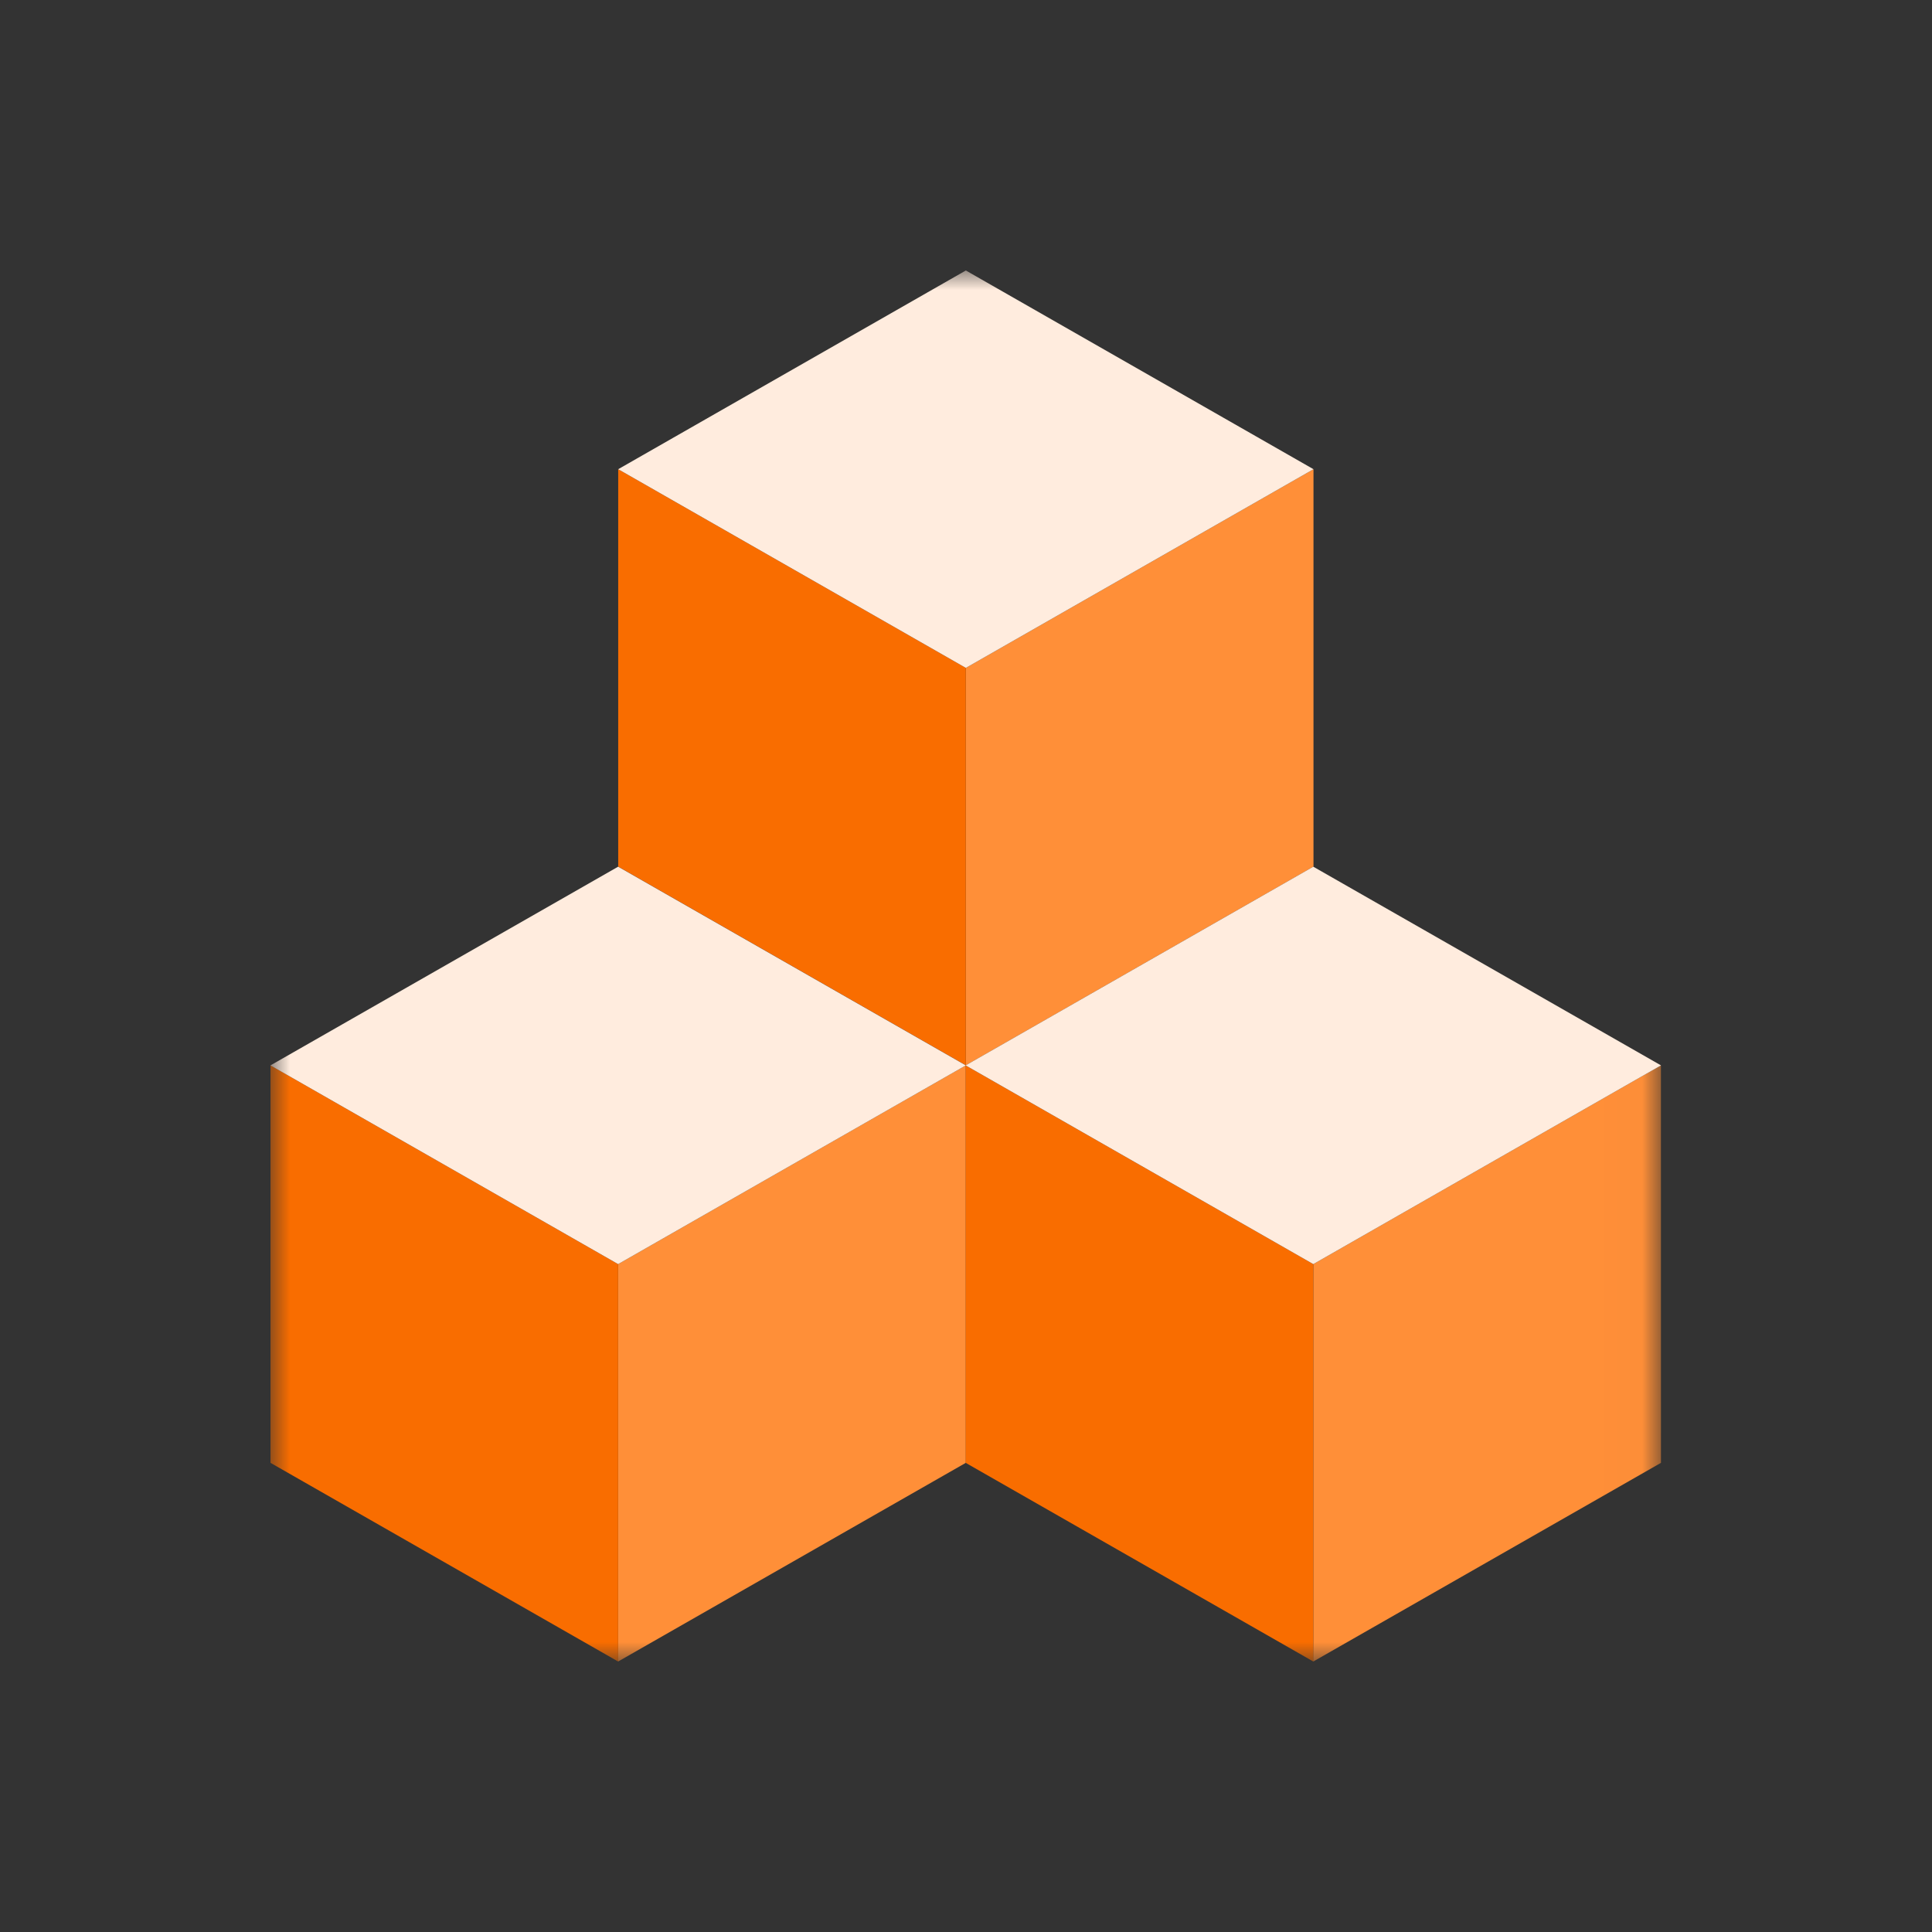
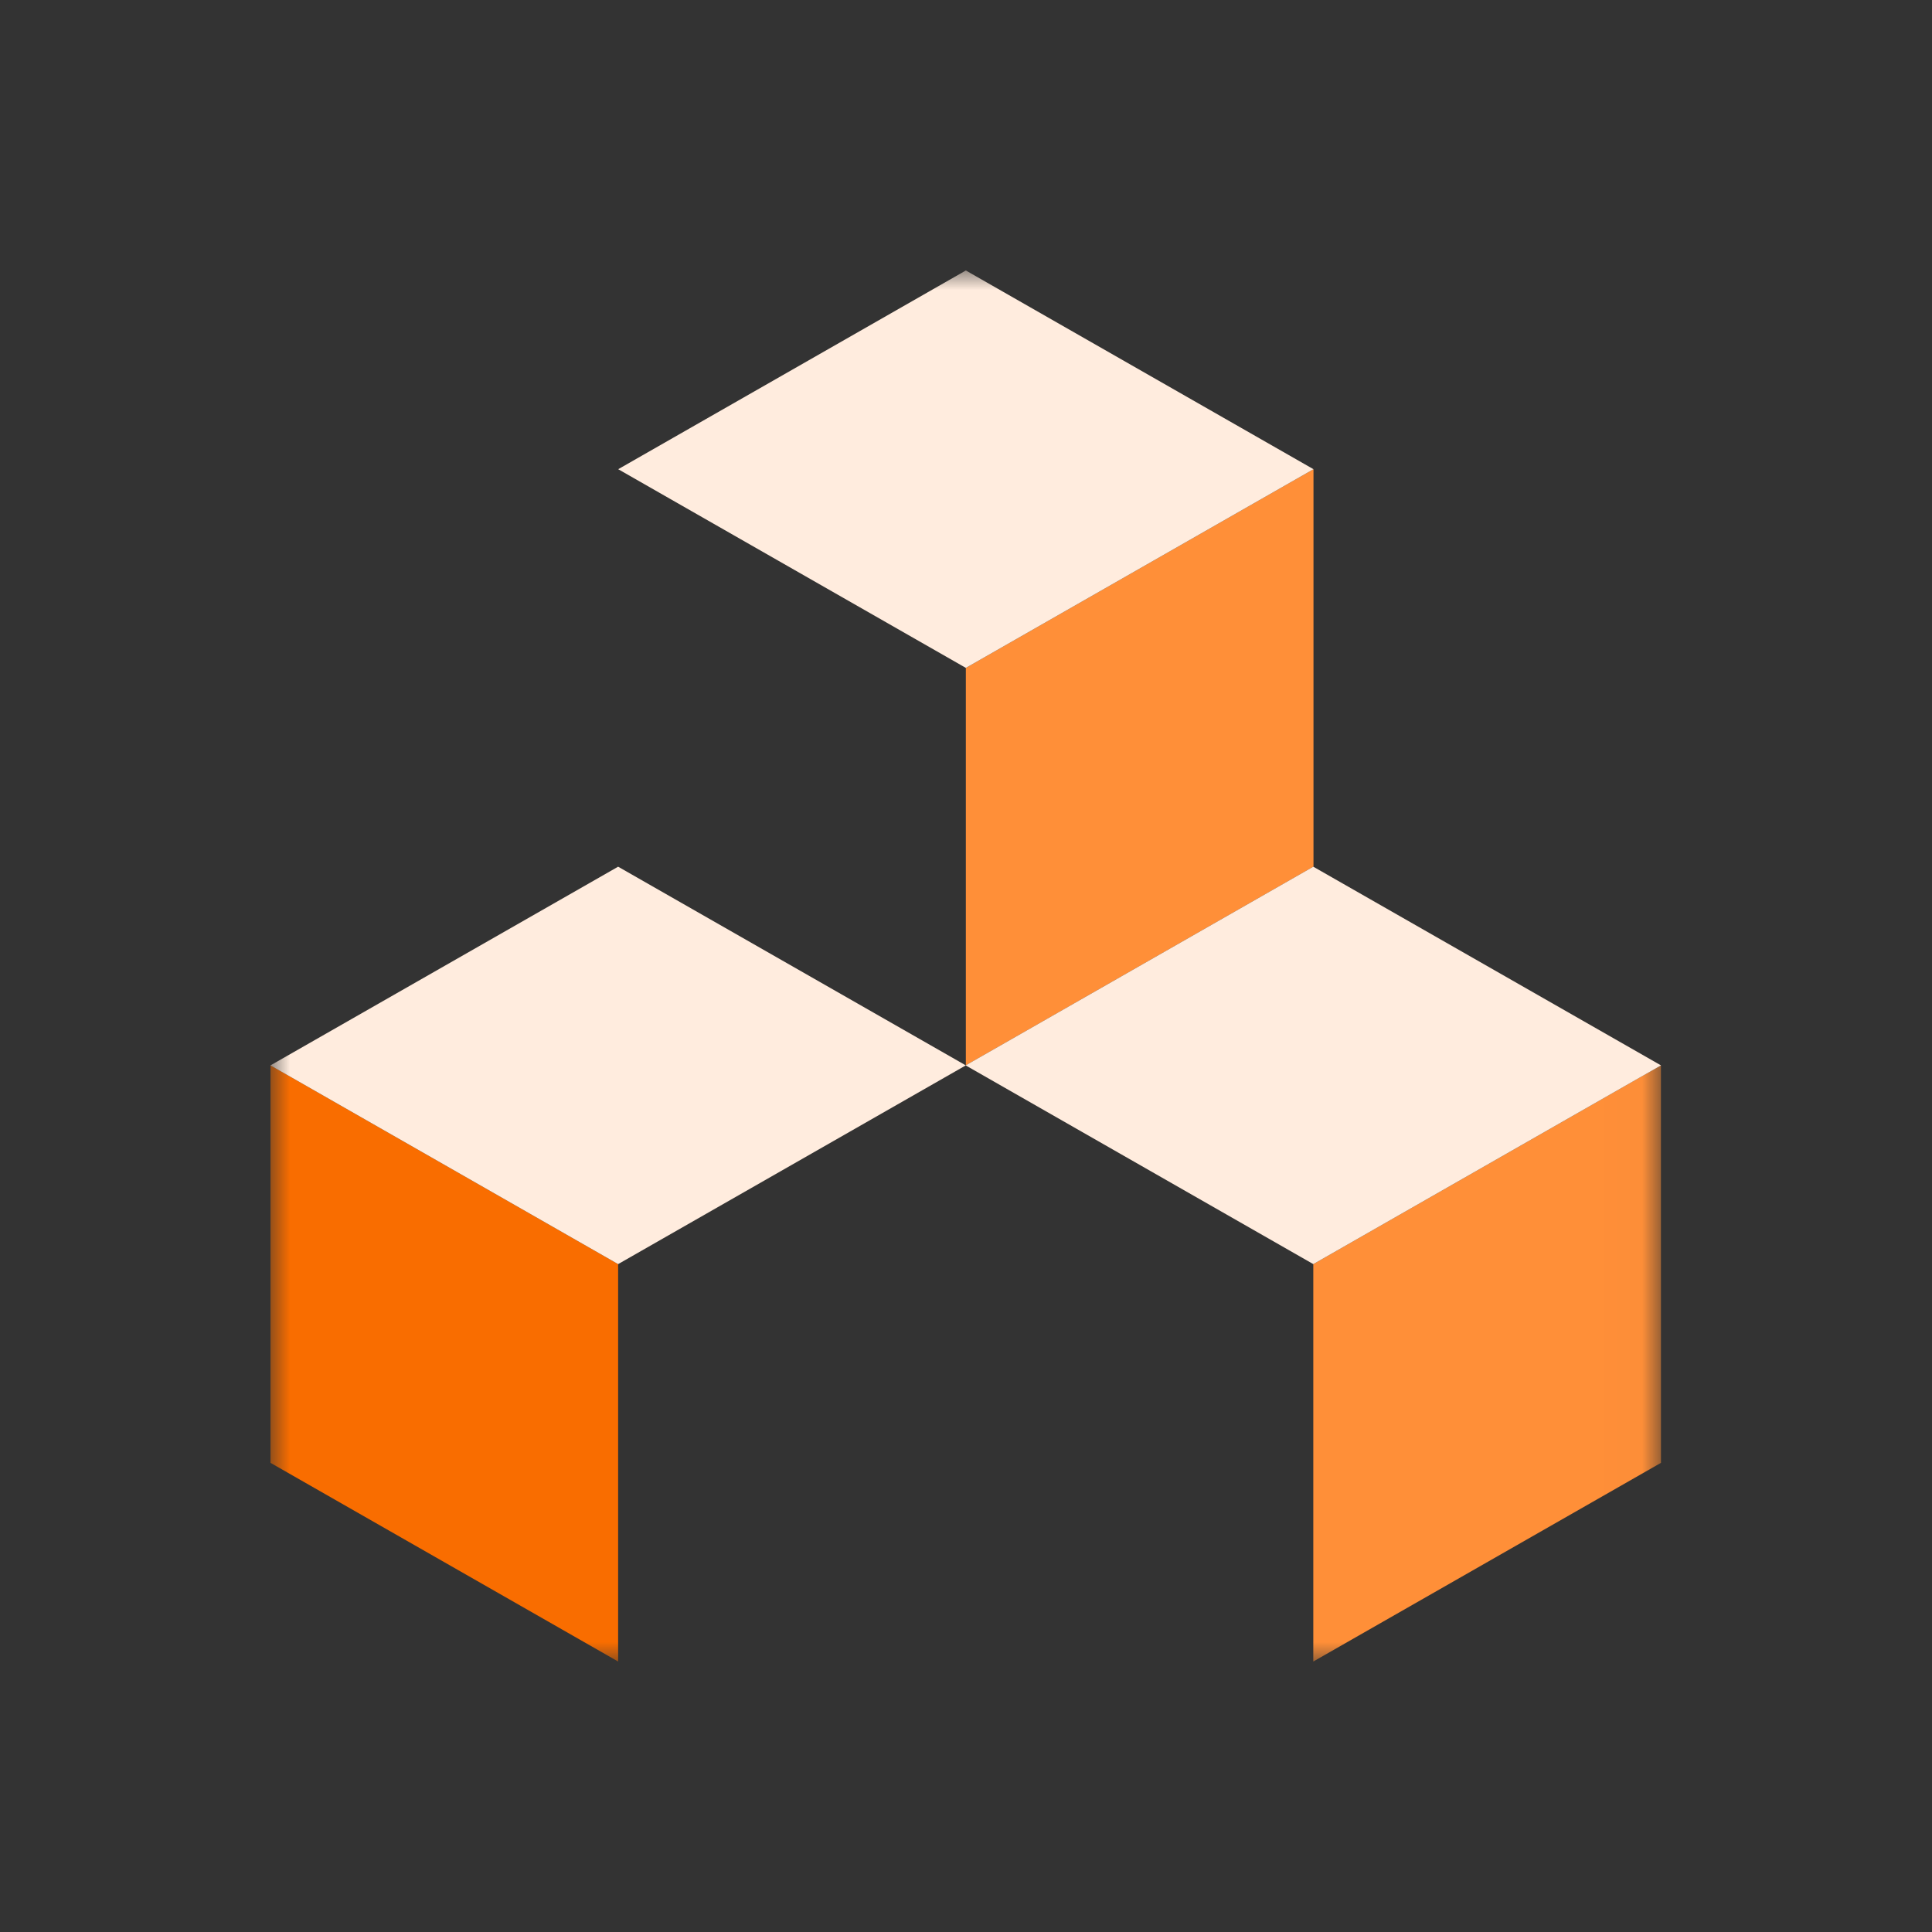
<svg xmlns="http://www.w3.org/2000/svg" xmlns:xlink="http://www.w3.org/1999/xlink" width="50px" height="50px" viewBox="0 0 50 50" version="1.1">
  <rect x="0" y="0" width="50" height="50" fill="#333333" stroke="none" />
  <title>前沿技术联合建模</title>
  <desc>Created with Sketch.</desc>
  <defs>
    <polygon id="path-1" points="0 0 35.986 0 35.986 35.997 0 35.997" />
  </defs>
  <g id="Page-1" stroke="none" stroke-width="1" fill="none" fill-rule="evenodd">
    <g id="Group-21-Copy-3">
      <g id="Group-10">
        <polygon id="Path" points="0 0 50 0 50 50 0 50" />
        <g id="mx" transform="translate(7, 7)">
          <polygon id="Fill-1" fill="#FF8F38" points="17.996 10.285 17.996 20.57 26.993 15.428 26.993 5.143" />
-           <polygon id="Fill-2" fill="#F96D00" points="8.999 5.143 17.996 10.285 17.996 20.57 8.999 15.428" />
          <g id="Group-10">
            <mask id="mask-2" fill="white">
              <use xlink:href="#path-1" />
            </mask>
            <g id="Clip-4" />
            <polygon id="Fill-3" fill="#FFECDE" mask="url(#mask-2)" points="17.996 10.285 26.993 5.143 17.996 0 8.999 5.143" />
-             <polygon id="Fill-5" fill="#FF8F38" mask="url(#mask-2)" points="8.997 25.715 8.997 36 17.995 30.858 17.994 20.572" />
            <polygon id="Fill-6" fill="#F96D00" mask="url(#mask-2)" points="0 20.572 8.997 25.715 8.997 36 0 30.858" />
            <polygon id="Fill-7" fill="#FFECDE" mask="url(#mask-2)" points="8.997 25.715 17.995 20.572 8.997 15.43 0 20.572" />
            <polygon id="Fill-8" fill="#FF8F38" mask="url(#mask-2)" points="26.988 25.715 26.988 36 35.986 30.858 35.985 20.572" />
-             <polygon id="Fill-9" fill="#F96D00" mask="url(#mask-2)" points="17.991 20.572 26.988 25.715 26.988 36 17.991 30.858" />
          </g>
          <polygon id="Fill-11" fill="#FFECDE" points="26.988 25.715 35.986 20.572 26.988 15.43 17.991 20.572" />
        </g>
      </g>
    </g>
  </g>
</svg>